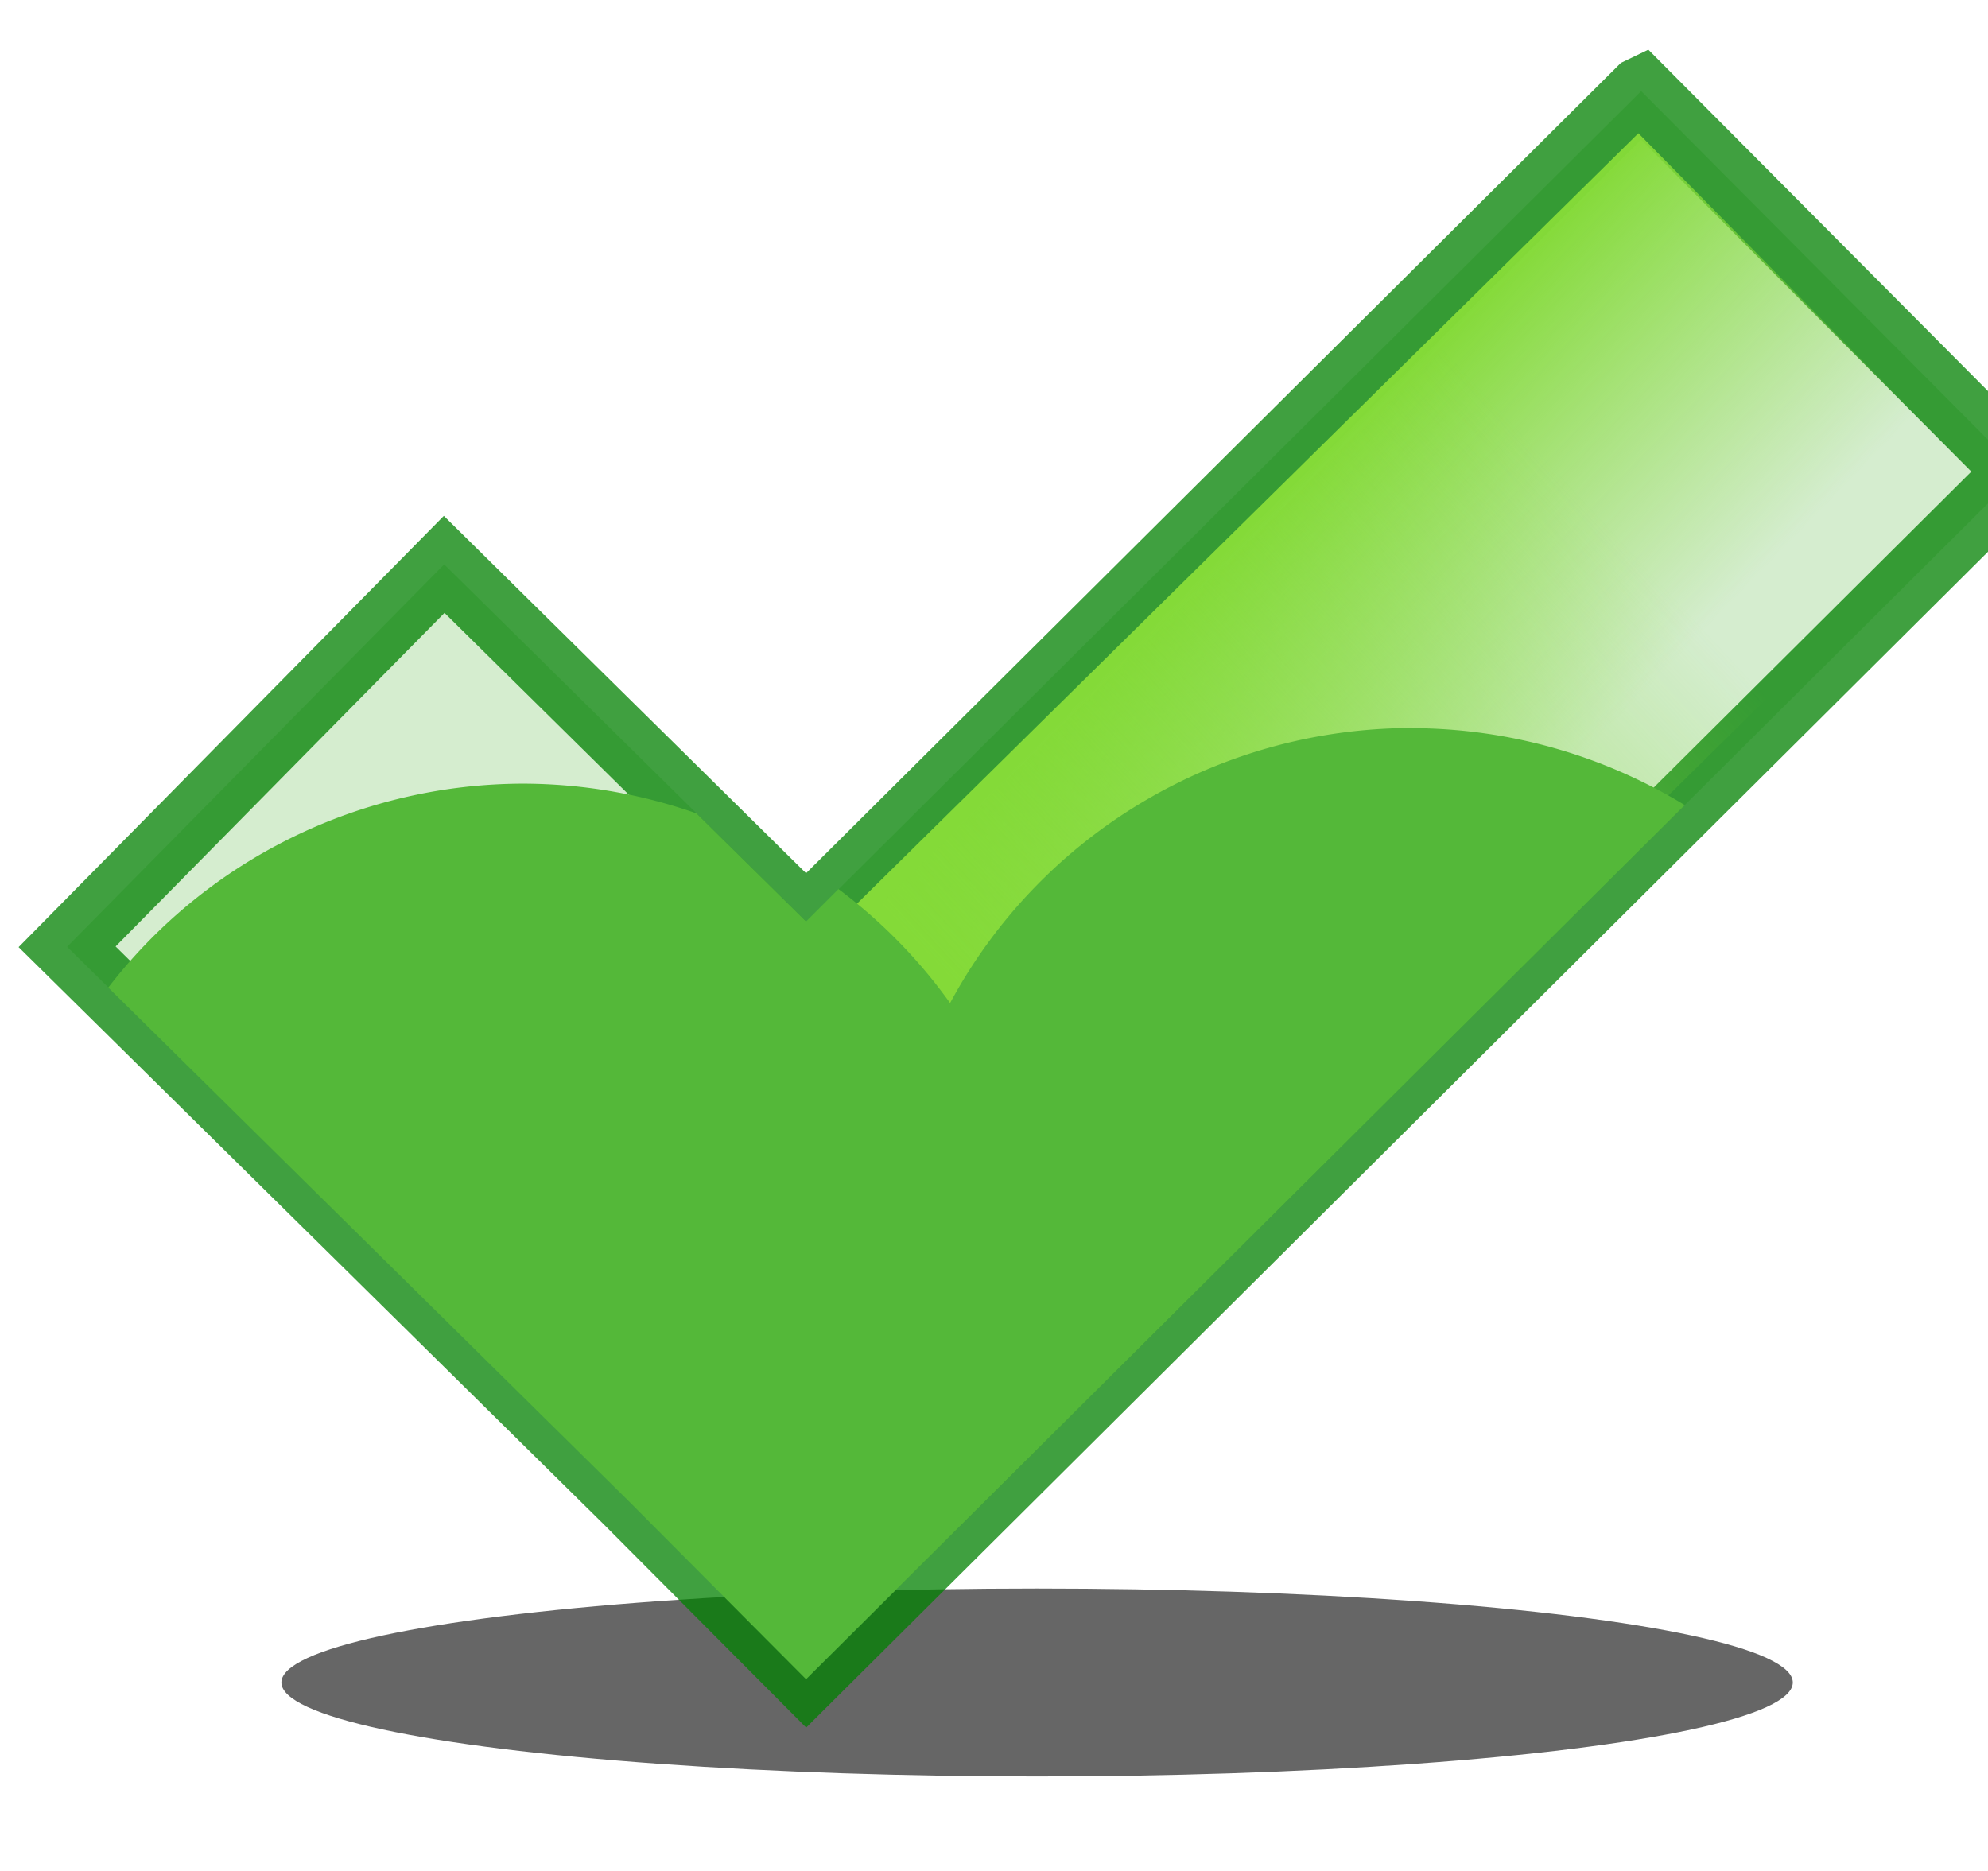
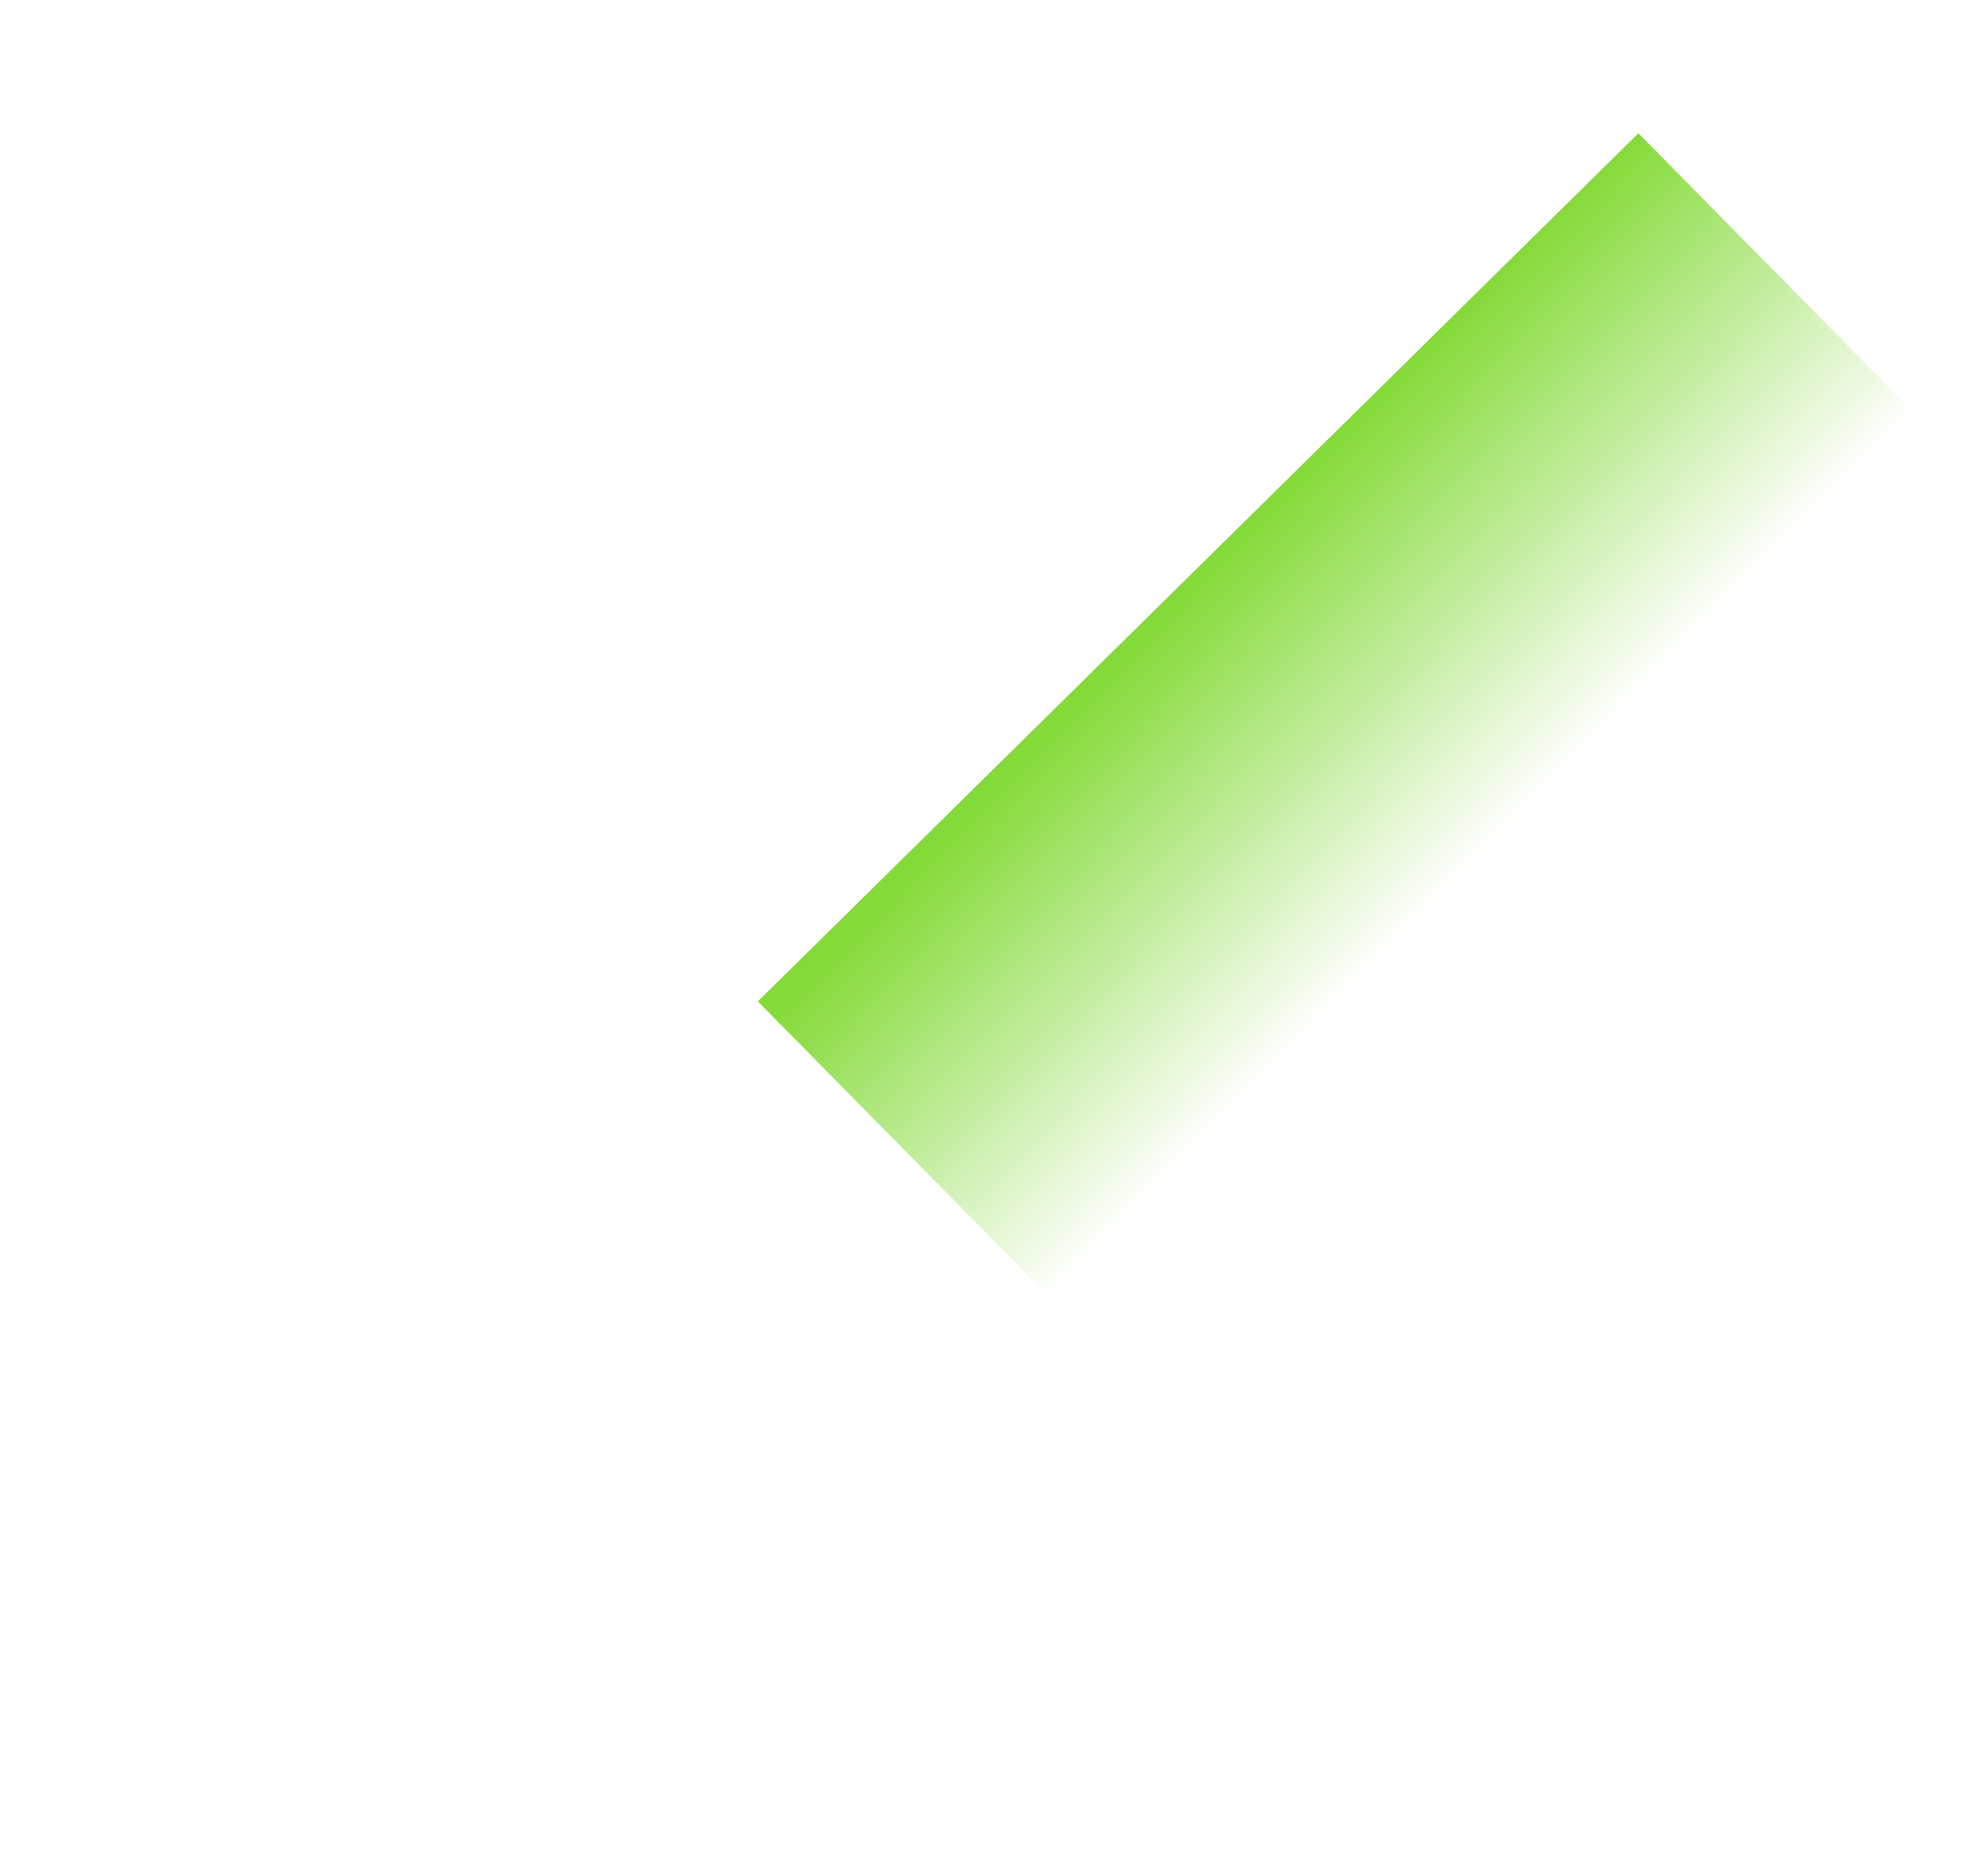
<svg xmlns="http://www.w3.org/2000/svg" xmlns:xlink="http://www.w3.org/1999/xlink" viewBox="0 0 15.938 15" height="15" width="15.938" version="1.1" id="svg3390">
  <defs id="defs3394">
    <linearGradient id="linearGradient4450">
      <stop id="stop4452" offset="0" style="stop-color:#84da38;stop-opacity:1;" />
      <stop id="stop4454" offset="1" style="stop-color:#84da38;stop-opacity:0;" />
    </linearGradient>
    <filter height="1.365" y="-0.183" width="1.207" x="-0.103" id="filter4442" style="color-interpolation-filters:sRGB">
      <feGaussianBlur id="feGaussianBlur4444" stdDeviation="0.668" />
    </filter>
    <linearGradient gradientTransform="translate(-11.074,-7.023)" gradientUnits="userSpaceOnUse" y2="8.05" x2="-6.681" y1="7.873" x1="-13.02" id="linearGradient4456" xlink:href="#linearGradient4450" />
    <linearGradient y2="8.967" x2="-9.011" y1="5.776" x1="-9.08" gradientTransform="translate(-10.941,-7.159)" gradientUnits="userSpaceOnUse" id="linearGradient4460" xlink:href="#linearGradient4450" />
    <filter height="2.738" y="-0.869" width="1.291" x="-0.146" id="filter4541" style="color-interpolation-filters:sRGB">
      <feGaussianBlur id="feGaussianBlur4543" stdDeviation="0.621" />
    </filter>
  </defs>
  <g transform="translate(25.088,-8.689)" id="g4545">
-     <ellipse style="fill:#666666;fill-opacity:1;stroke:none;stroke-width:30;stroke-miterlimit:4;stroke-dasharray:none;filter:url(#filter4541)" id="path3415" cx="6.769" cy="13.316" rx="5.117" ry="0.858" transform="matrix(1.184,0,0,0.878,-24.788,10.487)" />
-     <path style="opacity:0.75;fill:#c7e7bf;fill-opacity:0.996;stroke:#008000;stroke-width:0.55;stroke-miterlimit:4;stroke-dasharray:none" d="m -11.932,9.421 -6.693,6.656 -2.902,-2.863 -3.023,3.066 4.5,4.439 1.426,1.432 9.729,-9.68 -3.035,-3.051 z" id="rect3554" />
    <rect transform="matrix(0.712,-0.702,0.702,0.712,0,0)" y="-1.444" x="-25.279" height="3.814" width="9.915" id="rect4458" style="fill:url(#linearGradient4460);fill-opacity:1;stroke:none;stroke-width:30;stroke-miterlimit:4;stroke-dasharray:none" />
-     <rect style="fill:url(#linearGradient4456);fill-opacity:1;stroke:none;stroke-width:30;stroke-miterlimit:4;stroke-dasharray:none" id="rect4448" width="9.915" height="3.814" x="-25.413" y="-1.308" transform="matrix(0.712,-0.702,0.702,0.712,0,0)" />
-     <path style="fill:#54b839;fill-opacity:1;stroke:none;stroke-width:30;stroke-miterlimit:4;stroke-dasharray:none;filter:url(#filter4442)" d="m -13.772,14.526 a 4.195,4.163 0 0 0 -3.699,2.205 4.195,4.163 0 0 0 -0.895,-0.914 l -0.26,0.26 -0.879,-0.867 a 4.195,4.163 0 0 0 -1.385,-0.238 4.195,4.163 0 0 0 -3.33,1.635 l 4.168,4.113 1.426,1.432 7.045,-7.008 a 4.195,4.163 0 0 0 -2.191,-0.617 z" id="path4277" />
  </g>
</svg>